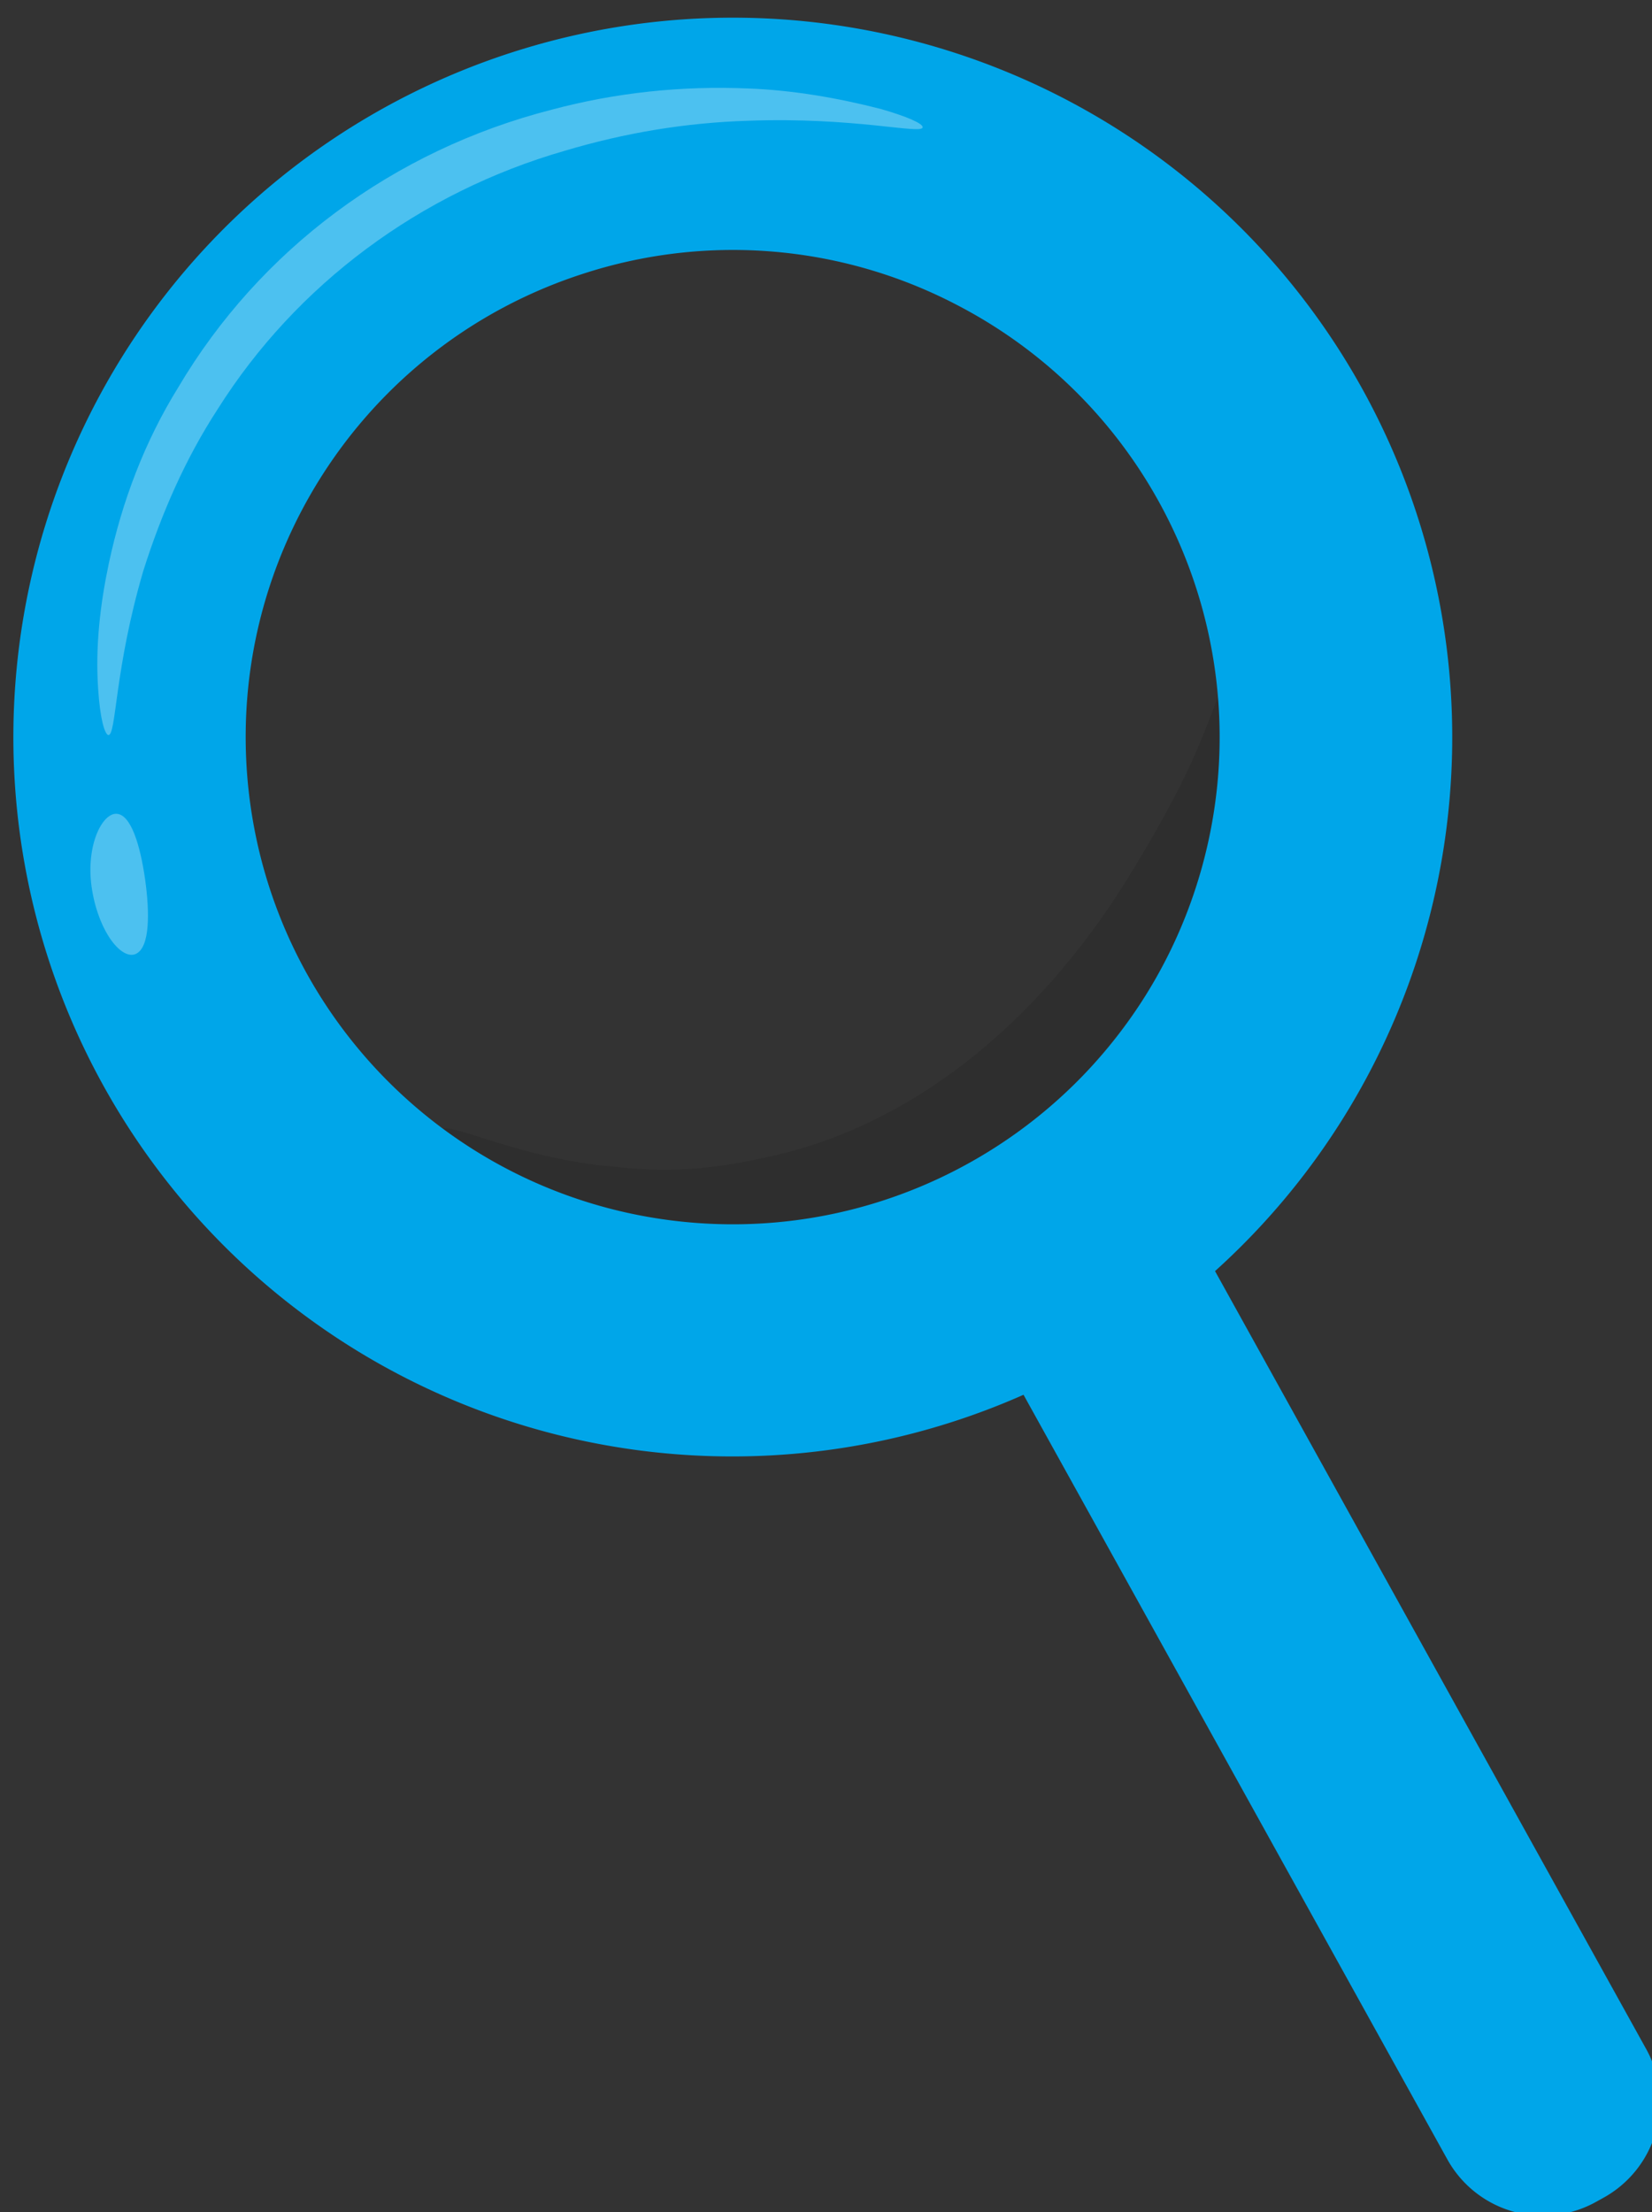
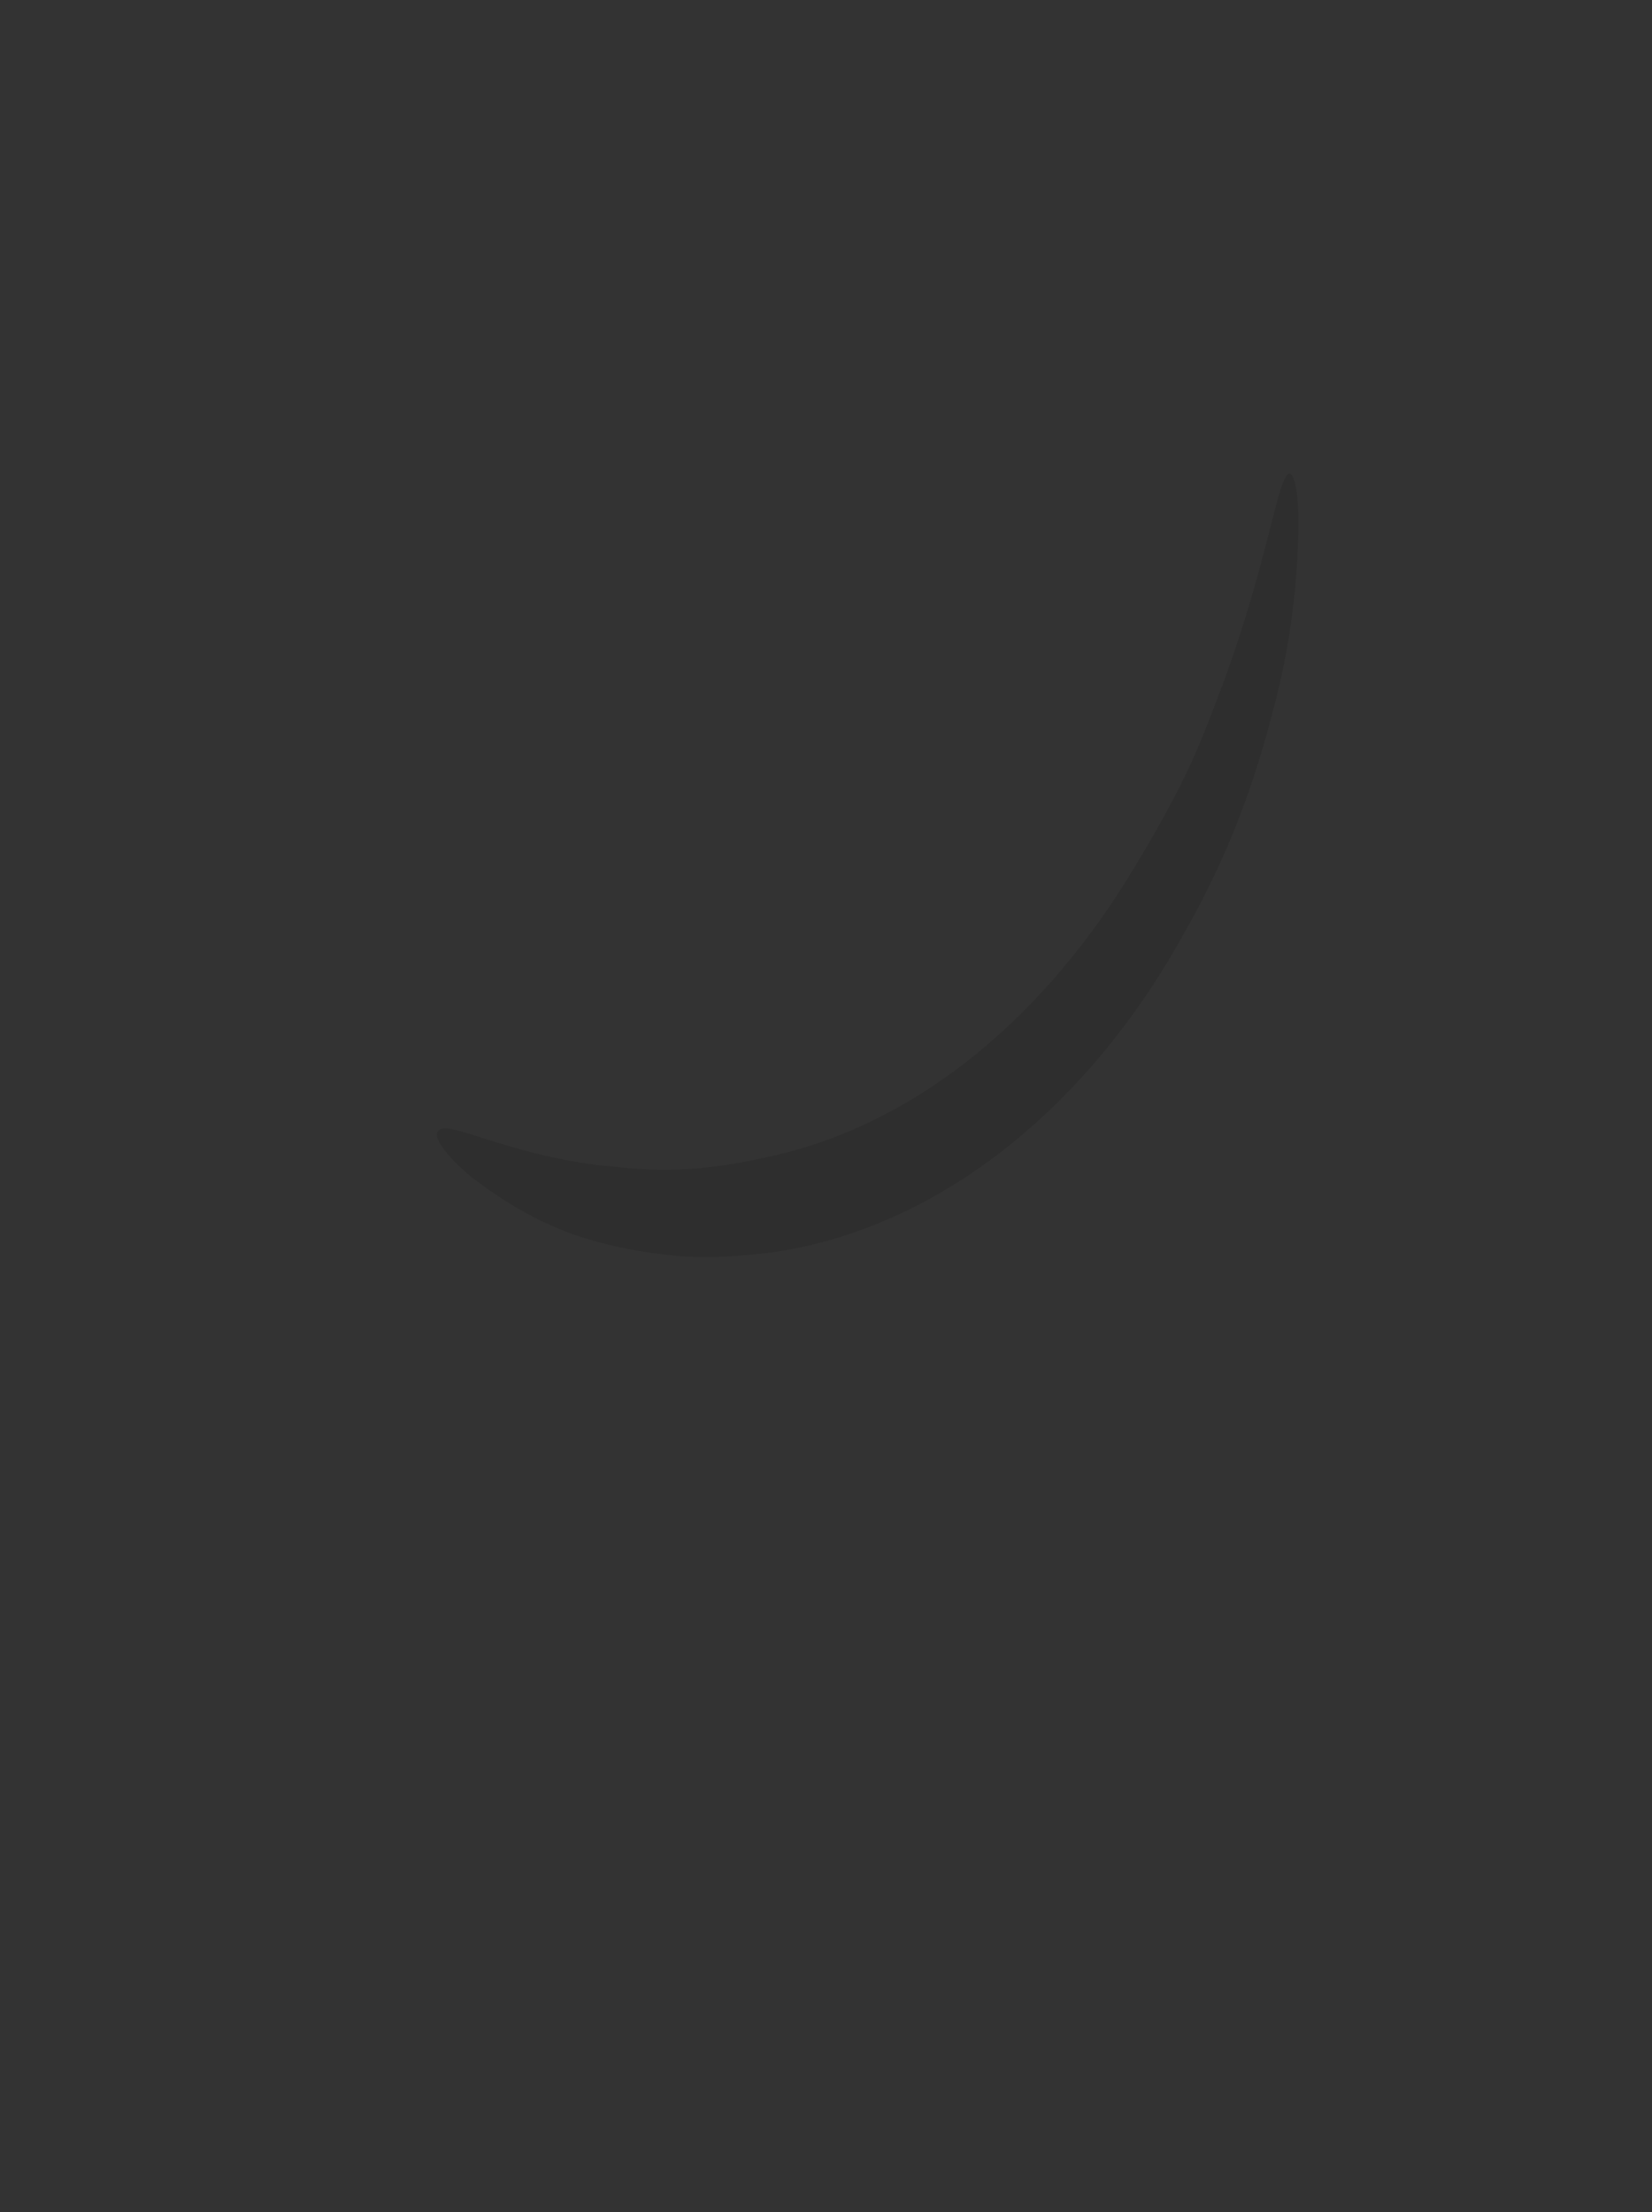
<svg xmlns="http://www.w3.org/2000/svg" width="121" height="162" viewBox="0 0 121 162">
  <rect x="0" y="0" width="121" height="162" fill="#333333" stroke="none" />
  <g>
    <g transform="rotate(10 60.5 81)">
      <g opacity=".1" transform="rotate(-4 63 62.5)">
        <path d="M88.168 31.17c.324 0 .863 1.465 1.079 4.394.323 4.248.215 8.35-.432 12.597-.431 2.93-.97 5.713-1.725 8.496-.863 3.222-1.941 6.152-3.235 9.081C78.03 79.361 68.002 88.882 56.57 91.811c-2.48.586-4.96 1.026-7.44 1.026-2.158 0-4.314-.147-6.471-.586-3.02-.586-6.04-1.904-8.843-3.662-1.942-1.318-2.912-2.49-2.696-2.93.323-1.172 4.745 1.026 11.97 1.172 1.941 0 3.882 0 5.824-.293 2.156-.293 4.313-.879 6.47-1.611 9.922-3.223 18.441-11.425 24.049-22.997 1.186-2.49 2.373-5.127 3.343-7.763.863-2.344 1.51-4.834 2.157-7.324 2.373-9.375 2.373-15.673 3.235-15.673z" />
      </g>
      <g>
-         <path fill="#00a6e9" d="M80.38 13.189A52.695 52.695 0 0 1 99.465 71.04a52.451 52.451 0 0 1-8.804 16.917l40.998 50.629a8 8 0 0 1-1.182 11.252l-.51.413a8 8 0 0 1-11.252-1.183L78.42 99.312a52.652 52.652 0 0 1-44.77 6.65 52.691 52.691 0 0 1-9.29-96.911 52.698 52.698 0 0 1 56.02 4.138zm-20.864 8.294a35.428 35.428 0 0 0-27.17 2.607C17.319 32.073 10.023 49.56 14.92 65.856c4.898 16.297 20.624 26.864 37.562 25.239s30.369-14.99 32.08-31.92c1.71-16.93-8.777-32.711-25.047-37.691z" />
-       </g>
+         </g>
      <g opacity=".3" transform="rotate(2 37 29.5)">
-         <path fill="#fff" d="M54.307 8.573c0 .547-5.023.274-12.63 2.188-4.449 1.094-8.611 2.735-12.63 4.923C19.288 20.881 11.825 29.36 8.094 39.48c-1.579 4.103-2.44 8.342-2.87 12.719-.575 7.521.573 12.17 0 12.308-.288 0-.862-1.094-1.436-3.146-.861-3.008-1.148-6.154-1.148-9.162 0-4.65.718-9.3 2.296-13.676 3.732-11.077 11.769-20.24 22.533-25.574 4.305-2.188 8.898-3.692 13.777-4.513 3.158-.547 6.459-.683 9.76-.547 2.009.137 3.3.41 3.3.684z" />
-       </g>
+         </g>
      <g opacity=".3">
-         <path fill="#fff" d="M8.801 78.794c-.917.667-2.905-1.001-3.975-4.005-1.07-3.003-.306-5.673.764-5.84 1.07-.167 2.14 2.002 2.905 4.338.765 2.337 1.223 4.84.306 5.507z" />
-       </g>
+         </g>
    </g>
  </g>
</svg>